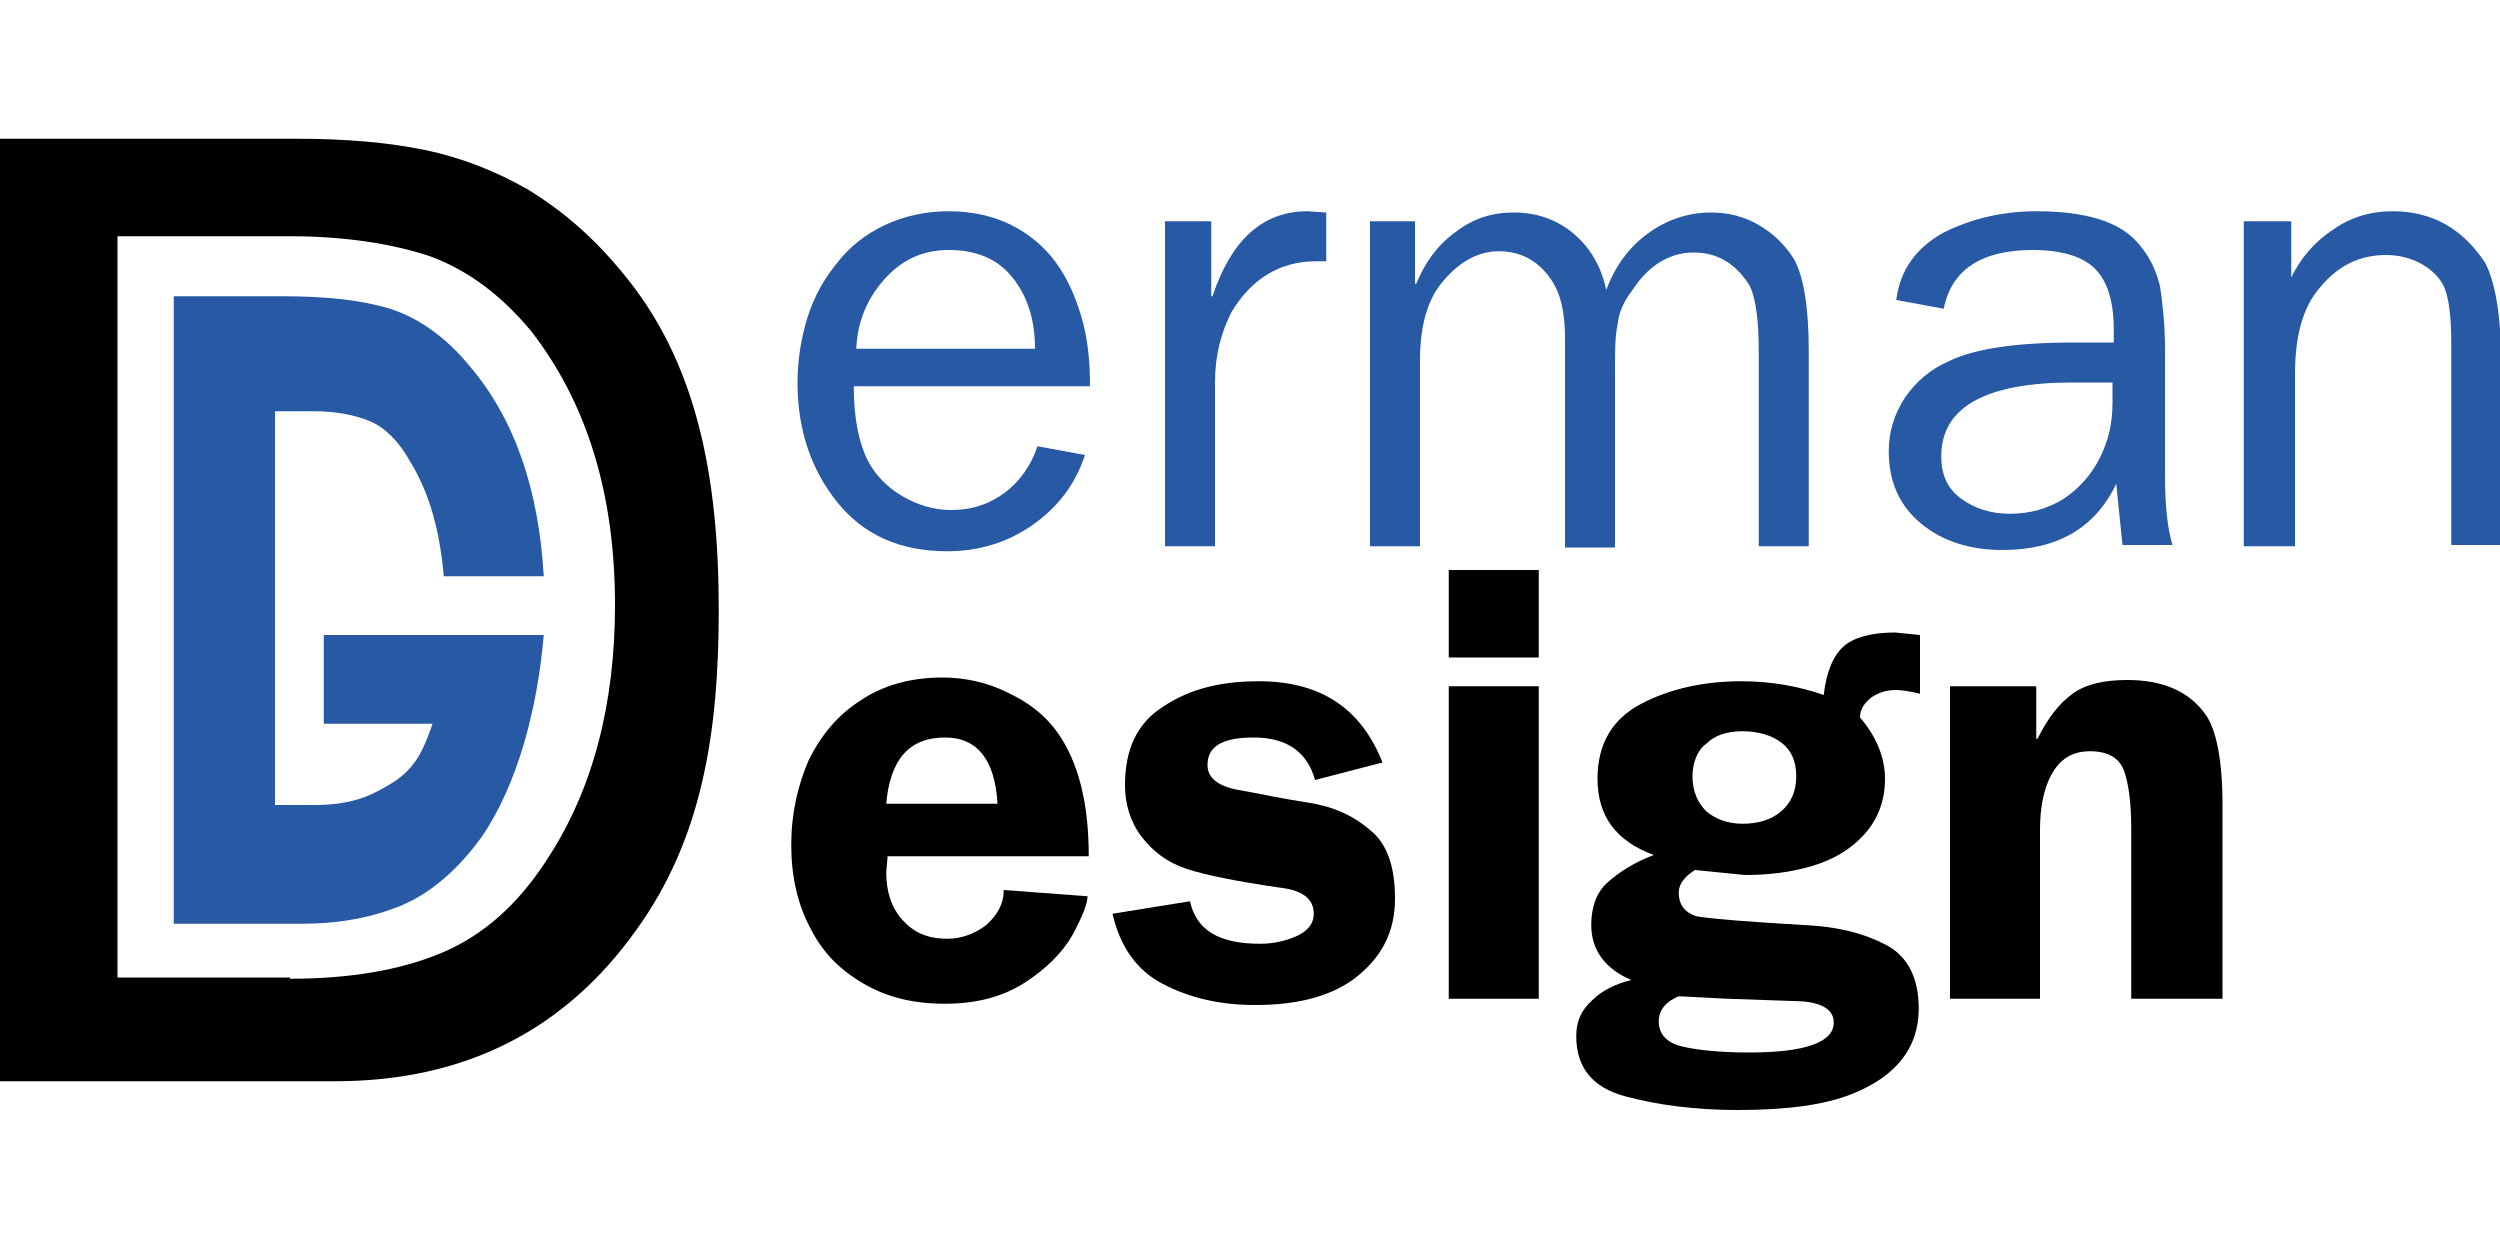
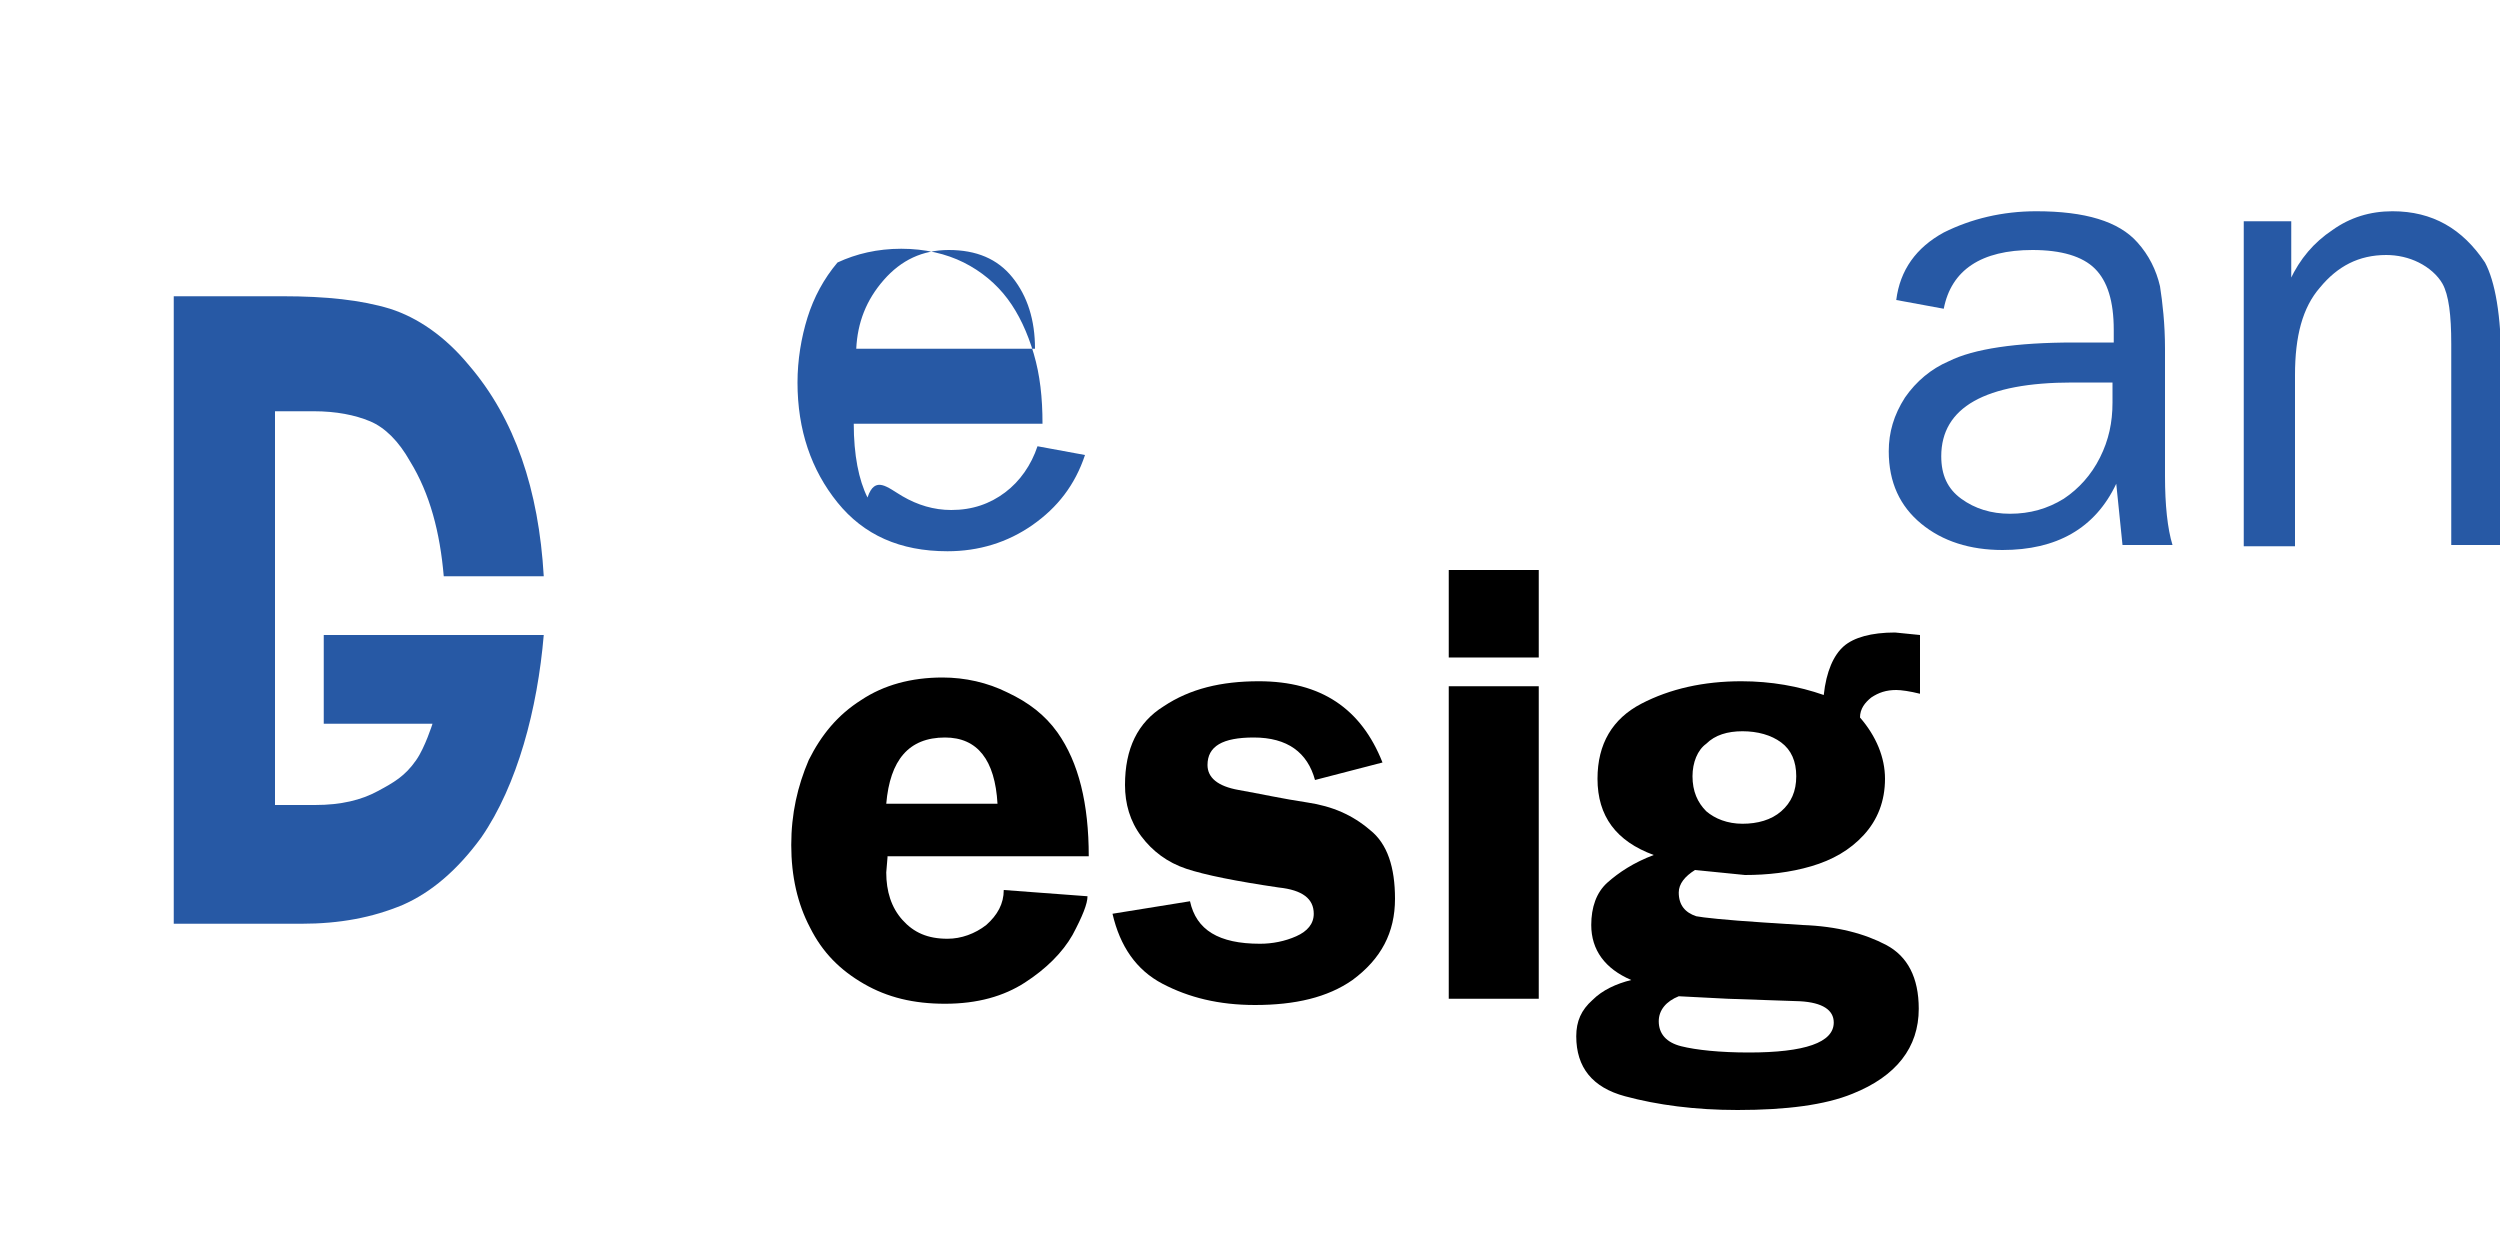
<svg xmlns="http://www.w3.org/2000/svg" version="1.1" id="Слой_1" x="0px" y="0px" viewBox="0 0 200 100" style="enable-background:new 0 0 200 100;" xml:space="preserve">
  <style type="text/css">
	.st0{fill:#2759A5;}
</style>
  <g>
    <path d="M71,68.6l-0.1,1.2c0,1.5,0.4,2.8,1.3,3.8c0.9,1,2,1.5,3.6,1.5c1.1,0,2.2-0.4,3.1-1.1c0.9-0.8,1.4-1.7,1.4-2.8l6.7,0.5   c0,0.6-0.4,1.6-1.2,3.1c-0.8,1.4-2.1,2.7-3.8,3.8c-1.7,1.1-3.8,1.7-6.4,1.7c-2.5,0-4.6-0.5-6.5-1.6c-1.9-1.1-3.3-2.5-4.3-4.5   c-1-1.9-1.5-4.1-1.5-6.6c0-2.5,0.5-4.7,1.4-6.8c1-2,2.3-3.6,4.2-4.8c1.8-1.2,4-1.8,6.5-1.8c1.8,0,3.6,0.4,5.2,1.2   c1.7,0.8,3,1.8,4,3.2c1.7,2.4,2.5,5.7,2.5,9.9H71z M79.8,64.3c-0.2-3.5-1.6-5.3-4.2-5.3c-2.9,0-4.4,1.8-4.7,5.3H79.8z" />
    <path d="M105.2,62.4c-0.6-2.2-2.2-3.4-4.9-3.4c-2.5,0-3.7,0.7-3.7,2.2c0,1,0.8,1.7,2.5,2c1.7,0.3,3.5,0.7,5.5,1c2,0.3,3.6,1,5,2.2   c1.4,1.1,2,3,2,5.5c0,2.7-1.1,4.8-3.4,6.5c-2,1.4-4.6,2-7.8,2c-2.9,0-5.3-0.6-7.4-1.7c-2.1-1.1-3.4-3-4-5.6l6.2-1   c0.5,2.3,2.3,3.4,5.6,3.4c1,0,2-0.2,2.9-0.6s1.4-1,1.4-1.8c0-1.2-0.9-1.9-2.8-2.1c-3.4-0.5-5.9-1-7.4-1.5c-1.5-0.5-2.7-1.4-3.6-2.6   c-0.9-1.2-1.3-2.6-1.3-4.1c0-2.9,1-5,3.1-6.3c2.1-1.4,4.6-2,7.6-2c5,0,8.2,2.2,9.9,6.5L105.2,62.4z" />
    <path d="M123.1,52.6h-7.2v-7h7.2V52.6z M123.1,79.9h-7.2v-25h7.2V79.9z" />
    <path d="M135.6,69.6c-0.8,0.5-1.3,1.1-1.3,1.8c0,1,0.5,1.6,1.4,1.9c0.5,0.1,2.3,0.3,5.4,0.5l3.1,0.2c2.8,0.1,5,0.7,6.7,1.6   c1.7,0.9,2.6,2.6,2.6,5.1c0,3.1-1.8,5.4-5.3,6.8c-2.2,0.9-5.3,1.3-9.2,1.3c-3.4,0-6.4-0.4-9-1.1c-2.6-0.7-3.9-2.3-3.9-4.8   c0-1.2,0.4-2.1,1.3-2.9c0.8-0.8,1.9-1.3,3.1-1.6c-2.1-0.9-3.2-2.4-3.2-4.4c0-1.4,0.4-2.6,1.3-3.4c0.9-0.8,2.1-1.6,3.7-2.2   c-3-1.1-4.5-3.1-4.5-6.1c0-2.8,1.2-4.8,3.5-6c2.3-1.2,5-1.8,8-1.8c2.4,0,4.6,0.4,6.6,1.1c0.2-1.9,0.8-3.2,1.6-3.9   c0.8-0.7,2.2-1.1,4.1-1.1l2,0.2v4.7c-0.8-0.2-1.5-0.3-1.9-0.3c-0.8,0-1.4,0.2-2,0.6c-0.5,0.4-0.9,0.9-0.9,1.6c1.3,1.5,2,3.2,2,4.9   c0,1.8-0.6,3.3-1.7,4.5c-1.1,1.2-2.5,2-4.2,2.5c-1.7,0.5-3.5,0.7-5.3,0.7L135.6,69.6z M138.2,79.9l-3.9-0.2c-1,0.4-1.6,1.1-1.6,2   c0,1,0.6,1.7,1.8,2c1.2,0.3,3.1,0.5,5.4,0.5c4.5,0,6.8-0.8,6.8-2.4c0-1-0.9-1.6-2.7-1.7L138.2,79.9z M135.4,62.1   c0,1.2,0.4,2.1,1.1,2.8c0.7,0.6,1.7,1,2.9,1c1.2,0,2.3-0.3,3.1-1c0.8-0.7,1.2-1.6,1.2-2.8c0-1.2-0.4-2.1-1.2-2.7   c-0.8-0.6-1.9-0.9-3.1-0.9c-1.2,0-2.2,0.3-2.9,1C135.8,60,135.4,61,135.4,62.1z" />
-     <path d="M162.9,54.9v4.2h0.1c0.8-1.6,1.7-2.8,2.8-3.6c1.1-0.8,2.6-1.1,4.4-1.1c2.8,0,4.9,0.9,6.2,2.7c0.9,1.2,1.4,3.7,1.4,7.3v15.5   h-7.3V66.4c0-2.2-0.2-3.7-0.6-4.8c-0.4-1-1.3-1.5-2.7-1.5c-1.4,0-2.4,0.6-3.1,1.9c-0.6,1.1-0.9,2.6-0.9,4.4v13.5H156v-25H162.9z" />
  </g>
  <g>
-     <path d="M0,11.1h23.8c3.9,0,7.3,0.3,10.2,0.9c2.9,0.6,5.7,1.7,8.3,3.2c2.6,1.6,5.1,3.7,7.4,6.5c6,7.1,7.8,16.3,7.8,27.1   c0,10-1.4,18.4-6.6,25.6c-5.7,8-13.7,12.1-24.1,12.1H0V11.1z M23.2,78.3c4.8,0,8.9-0.7,12.2-2.1c3.3-1.4,6.1-3.9,8.4-7.5   c3.6-5.5,5.4-12.3,5.4-20.3c0-8.8-2.2-16.1-6.7-21.9c-2.4-2.9-5.1-4.9-8.1-6c-3-1-6.8-1.6-11.2-1.6H9.4v59.3H23.2z" />
-   </g>
+     </g>
  <g>
-     <path class="st0" d="M86.8,36.4c-0.8,2.4-2.2,4.2-4.2,5.6c-2,1.4-4.3,2.1-6.8,2.1c-3.8,0-6.7-1.3-8.8-3.9c-2.1-2.6-3.2-5.8-3.2-9.6   c0-1.8,0.3-3.6,0.8-5.2c0.5-1.6,1.3-3.1,2.4-4.4c1-1.3,2.3-2.3,3.8-3c1.5-0.7,3.2-1.1,5.1-1.1c1.9,0,3.6,0.4,5,1.1s2.6,1.7,3.5,2.9   c0.9,1.2,1.6,2.7,2.1,4.4c0.5,1.7,0.7,3.5,0.7,5.6H68.3c0,2.5,0.4,4.5,1.1,5.9C70,38,71,39,72.2,39.7c1.2,0.7,2.5,1.1,3.9,1.1   c1.7,0,3.1-0.5,4.3-1.4c1.2-0.9,2.1-2.2,2.6-3.7L86.8,36.4z M82.8,27.9c0-2.3-0.6-4.2-1.8-5.7c-1.2-1.5-2.9-2.2-5.1-2.2   c-2.1,0-3.8,0.8-5.2,2.4c-1.4,1.6-2.1,3.4-2.2,5.5H82.8z" />
-     <path class="st0" d="M96.9,17.6v6.1H97c1.5-4.5,4-6.8,7.6-6.8l1.5,0.1v3.9h-0.8c-2.9,0-5.2,1.4-6.8,4.1c-0.8,1.6-1.3,3.4-1.3,5.6   v13.1h-4v-26H96.9z" />
-     <path class="st0" d="M113.2,17.6v5.1h0.1c0.7-1.7,1.7-3.1,3.1-4.1c1.4-1.1,2.9-1.6,4.7-1.6c1.9,0,3.5,0.6,4.8,1.7   c1.3,1.1,2.2,2.6,2.6,4.5c0.7-1.9,1.8-3.4,3.3-4.5c1.5-1.1,3.2-1.7,5.1-1.7c1.3,0,2.6,0.3,3.8,1c1.2,0.7,2.1,1.6,2.8,2.7   c0.8,1.4,1.2,3.9,1.2,7.4v15.6h-4V28.1c0-2.3-0.2-4.1-0.7-5.2c-1.1-1.8-2.6-2.7-4.5-2.7c-1.9,0-3.6,1-4.9,3   c-0.7,0.9-1.1,1.8-1.2,2.8c-0.2,0.9-0.2,2.1-0.2,3.7v14.1h-4V27.1c0-1.9-0.3-3.4-0.9-4.4c-1-1.7-2.5-2.6-4.4-2.6   c-1.7,0-3.3,0.9-4.7,2.7c-1,1.3-1.6,3.3-1.6,6v14.9h-4v-26H113.2z" />
+     <path class="st0" d="M86.8,36.4c-0.8,2.4-2.2,4.2-4.2,5.6c-2,1.4-4.3,2.1-6.8,2.1c-3.8,0-6.7-1.3-8.8-3.9c-2.1-2.6-3.2-5.8-3.2-9.6   c0-1.8,0.3-3.6,0.8-5.2c0.5-1.6,1.3-3.1,2.4-4.4c1.5-0.7,3.2-1.1,5.1-1.1c1.9,0,3.6,0.4,5,1.1s2.6,1.7,3.5,2.9   c0.9,1.2,1.6,2.7,2.1,4.4c0.5,1.7,0.7,3.5,0.7,5.6H68.3c0,2.5,0.4,4.5,1.1,5.9C70,38,71,39,72.2,39.7c1.2,0.7,2.5,1.1,3.9,1.1   c1.7,0,3.1-0.5,4.3-1.4c1.2-0.9,2.1-2.2,2.6-3.7L86.8,36.4z M82.8,27.9c0-2.3-0.6-4.2-1.8-5.7c-1.2-1.5-2.9-2.2-5.1-2.2   c-2.1,0-3.8,0.8-5.2,2.4c-1.4,1.6-2.1,3.4-2.2,5.5H82.8z" />
    <path class="st0" d="M169.1,27.5v-1.1c0-2.3-0.5-3.9-1.5-4.9c-1-1-2.7-1.5-5-1.5c-4.1,0-6.5,1.6-7.1,4.7l-3.8-0.7   c0.3-2.4,1.6-4.2,3.8-5.4c2.2-1.1,4.7-1.7,7.4-1.7c3.9,0,6.6,0.8,8.1,2.5c0.9,1,1.5,2.2,1.8,3.5c0.2,1.3,0.4,3,0.4,5v10.2   c0,2.3,0.2,4.2,0.6,5.5h-4l-0.5-4.9c-1.7,3.6-4.8,5.3-9.1,5.3c-2.6,0-4.8-0.7-6.5-2.1c-1.7-1.4-2.6-3.3-2.6-5.8   c0-1.5,0.4-2.9,1.3-4.3c0.9-1.3,2.1-2.3,3.5-2.9c2-1,5.4-1.5,10-1.5H169.1z M169.1,30.6h-3.3c-7,0-10.5,2-10.5,5.9   c0,1.5,0.5,2.6,1.6,3.4c1.1,0.8,2.4,1.2,3.9,1.2c1.6,0,3-0.4,4.3-1.2c1.2-0.8,2.2-1.9,2.9-3.3c0.7-1.4,1-2.8,1-4.4V30.6z" />
    <path class="st0" d="M183.2,22.4L183.2,22.4c0.8-1.7,1.9-3,3.4-4c1.4-1,3-1.5,4.8-1.5c3.2,0,5.6,1.4,7.4,4.1   c0.8,1.5,1.3,4.2,1.3,8.2v14.4h-4V27.5c0-2.3-0.2-3.9-0.7-4.8c-0.4-0.7-1.1-1.3-1.9-1.7c-0.8-0.4-1.7-0.6-2.6-0.6   c-2.2,0-3.9,0.9-5.3,2.6c-1.4,1.6-2,3.9-2,7v13.7h-4.1v-26h3.8V22.4z" />
  </g>
  <g>
    <path class="st0" d="M25.9,50.7l0,7.2l8.7,0c0,0-0.6,1.9-1.3,2.9c-0.9,1.3-1.8,1.8-3.1,2.5c-1.3,0.7-2.9,1.1-5,1.1H22V32.9h3.1   c1.8,0,3.3,0.3,4.5,0.8c1.2,0.5,2.3,1.6,3.2,3.2c1.6,2.6,2.4,5.7,2.7,9.2h8c-0.4-6.9-2.3-12.6-6-16.9c-1.9-2.3-4.1-3.8-6.3-4.5   c-2.3-0.7-5.1-1-8.6-1h-8.7v50.2h10.2c3.1,0,5.7-0.5,8.1-1.5c2.3-1,4.4-2.8,6.3-5.4c2.9-4.2,4.5-10.3,5-16.2H25.9z" />
  </g>
</svg>